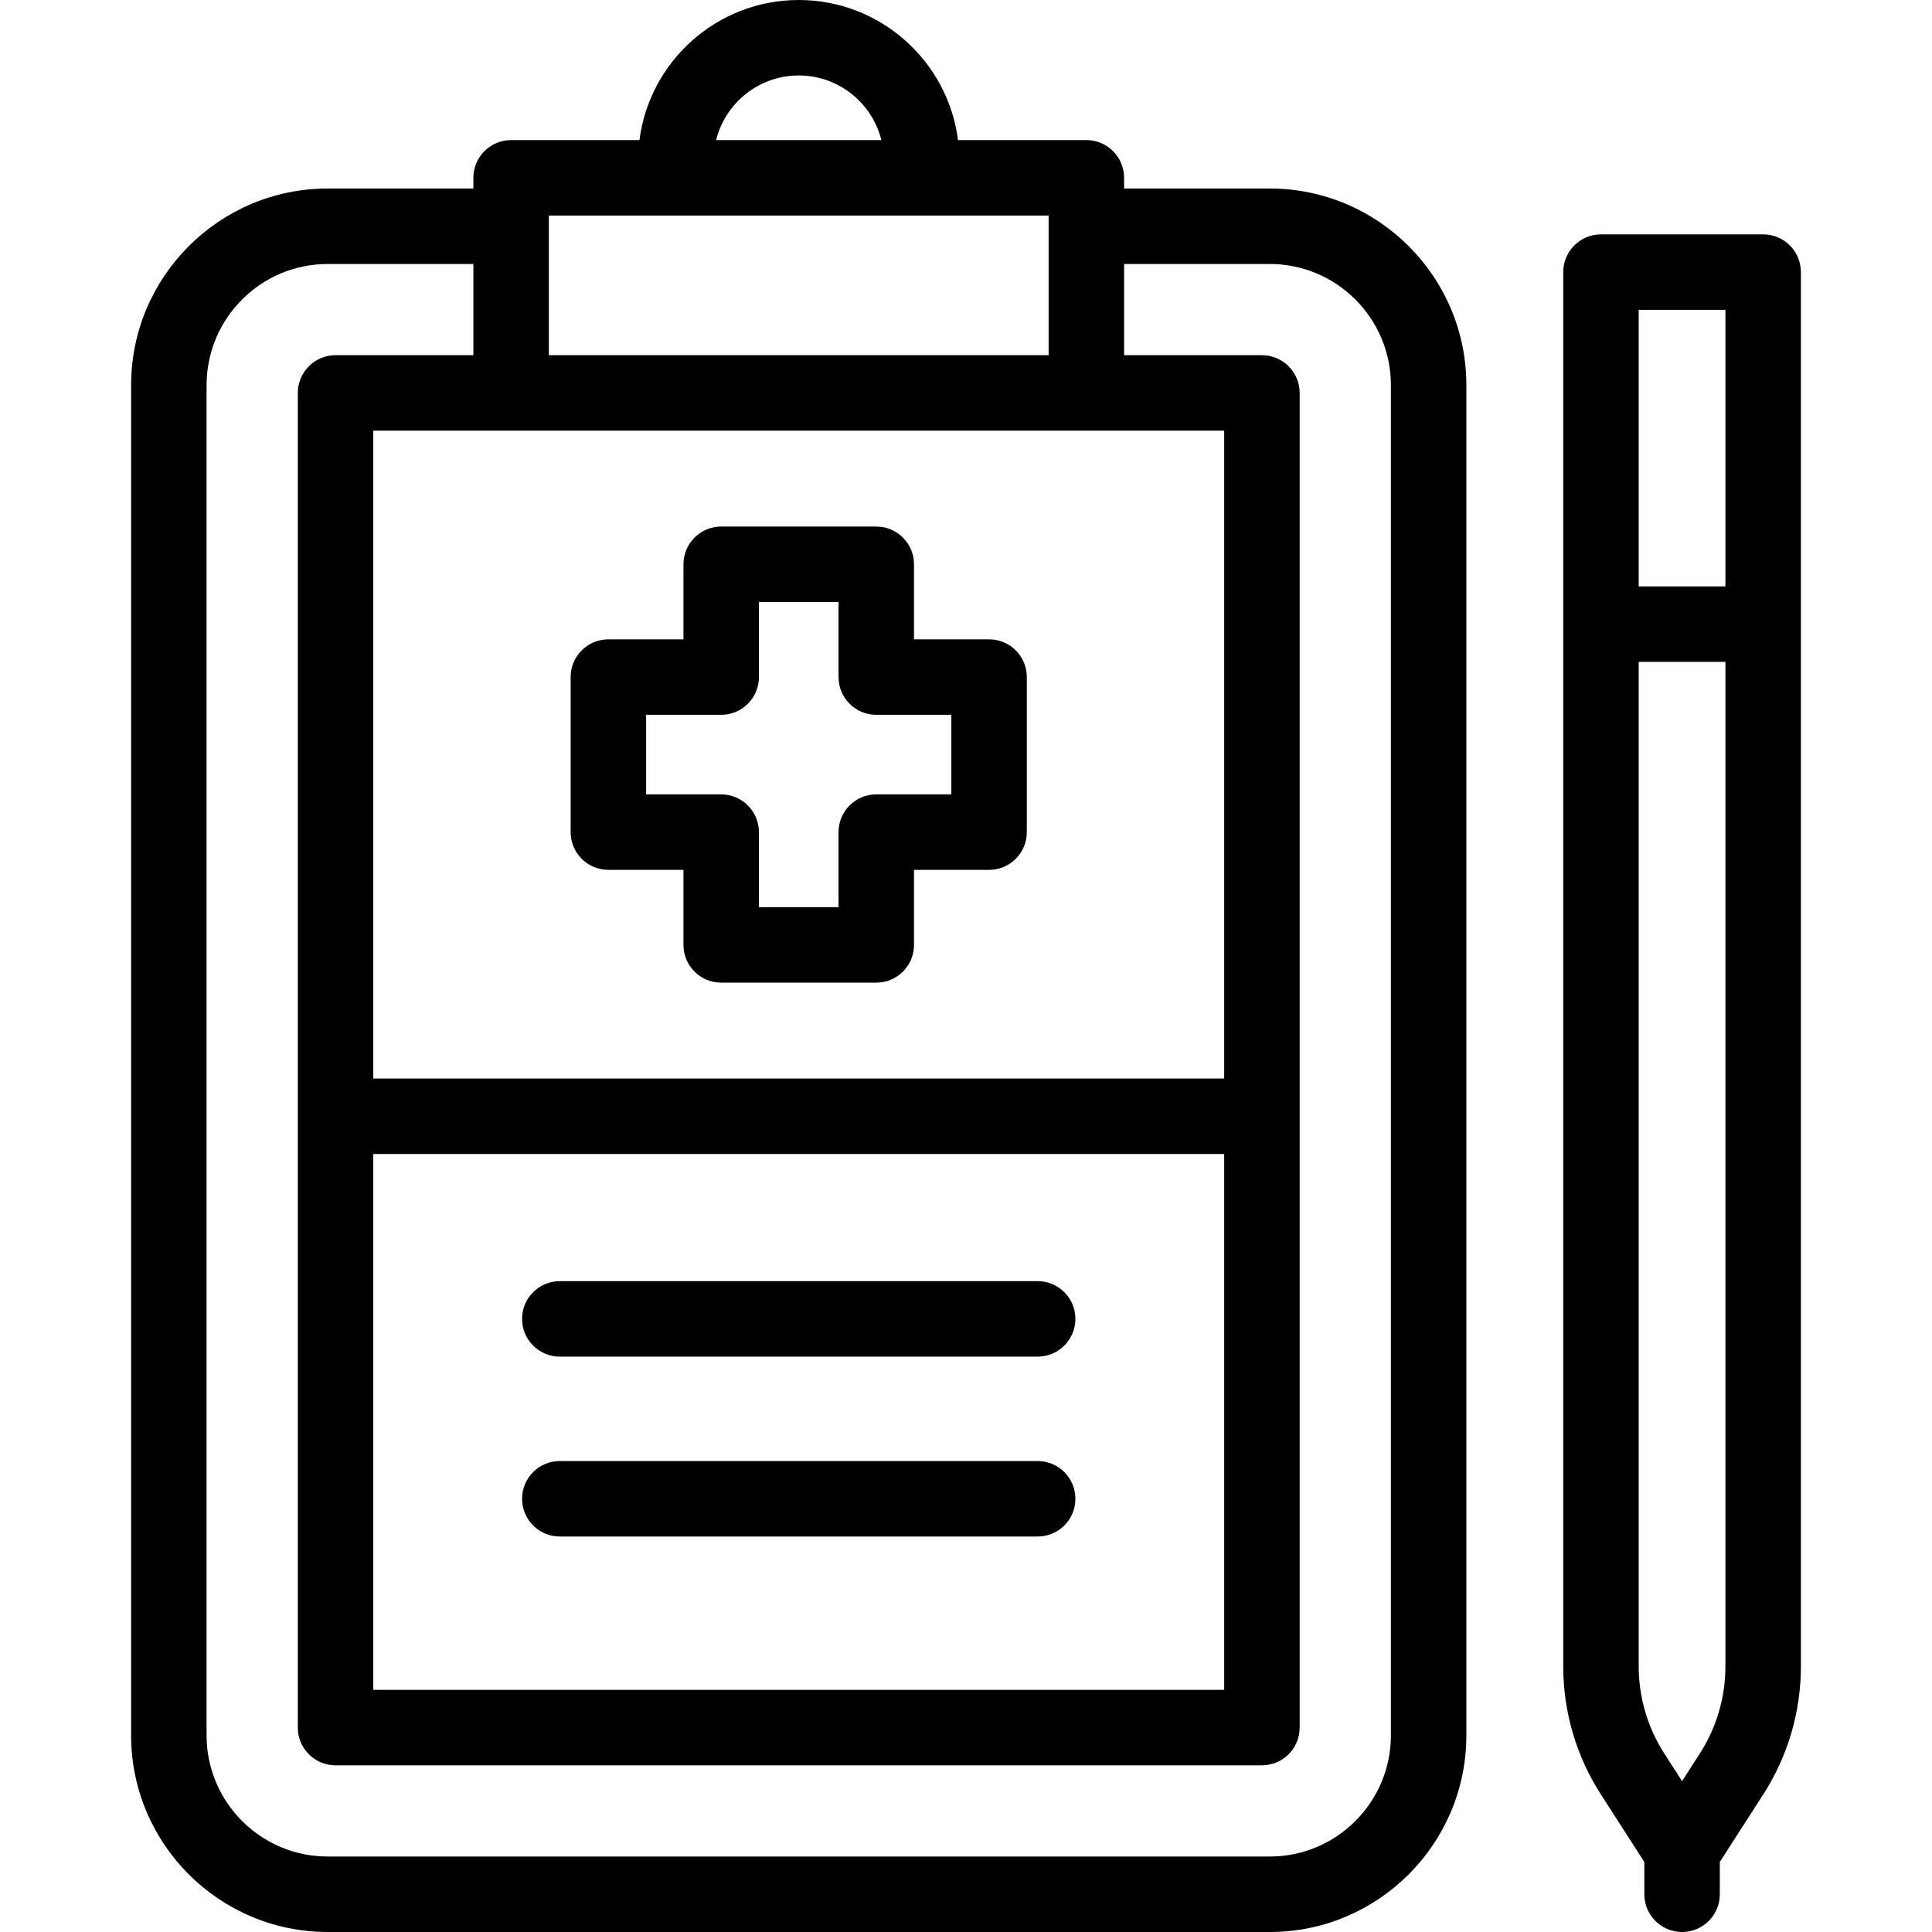
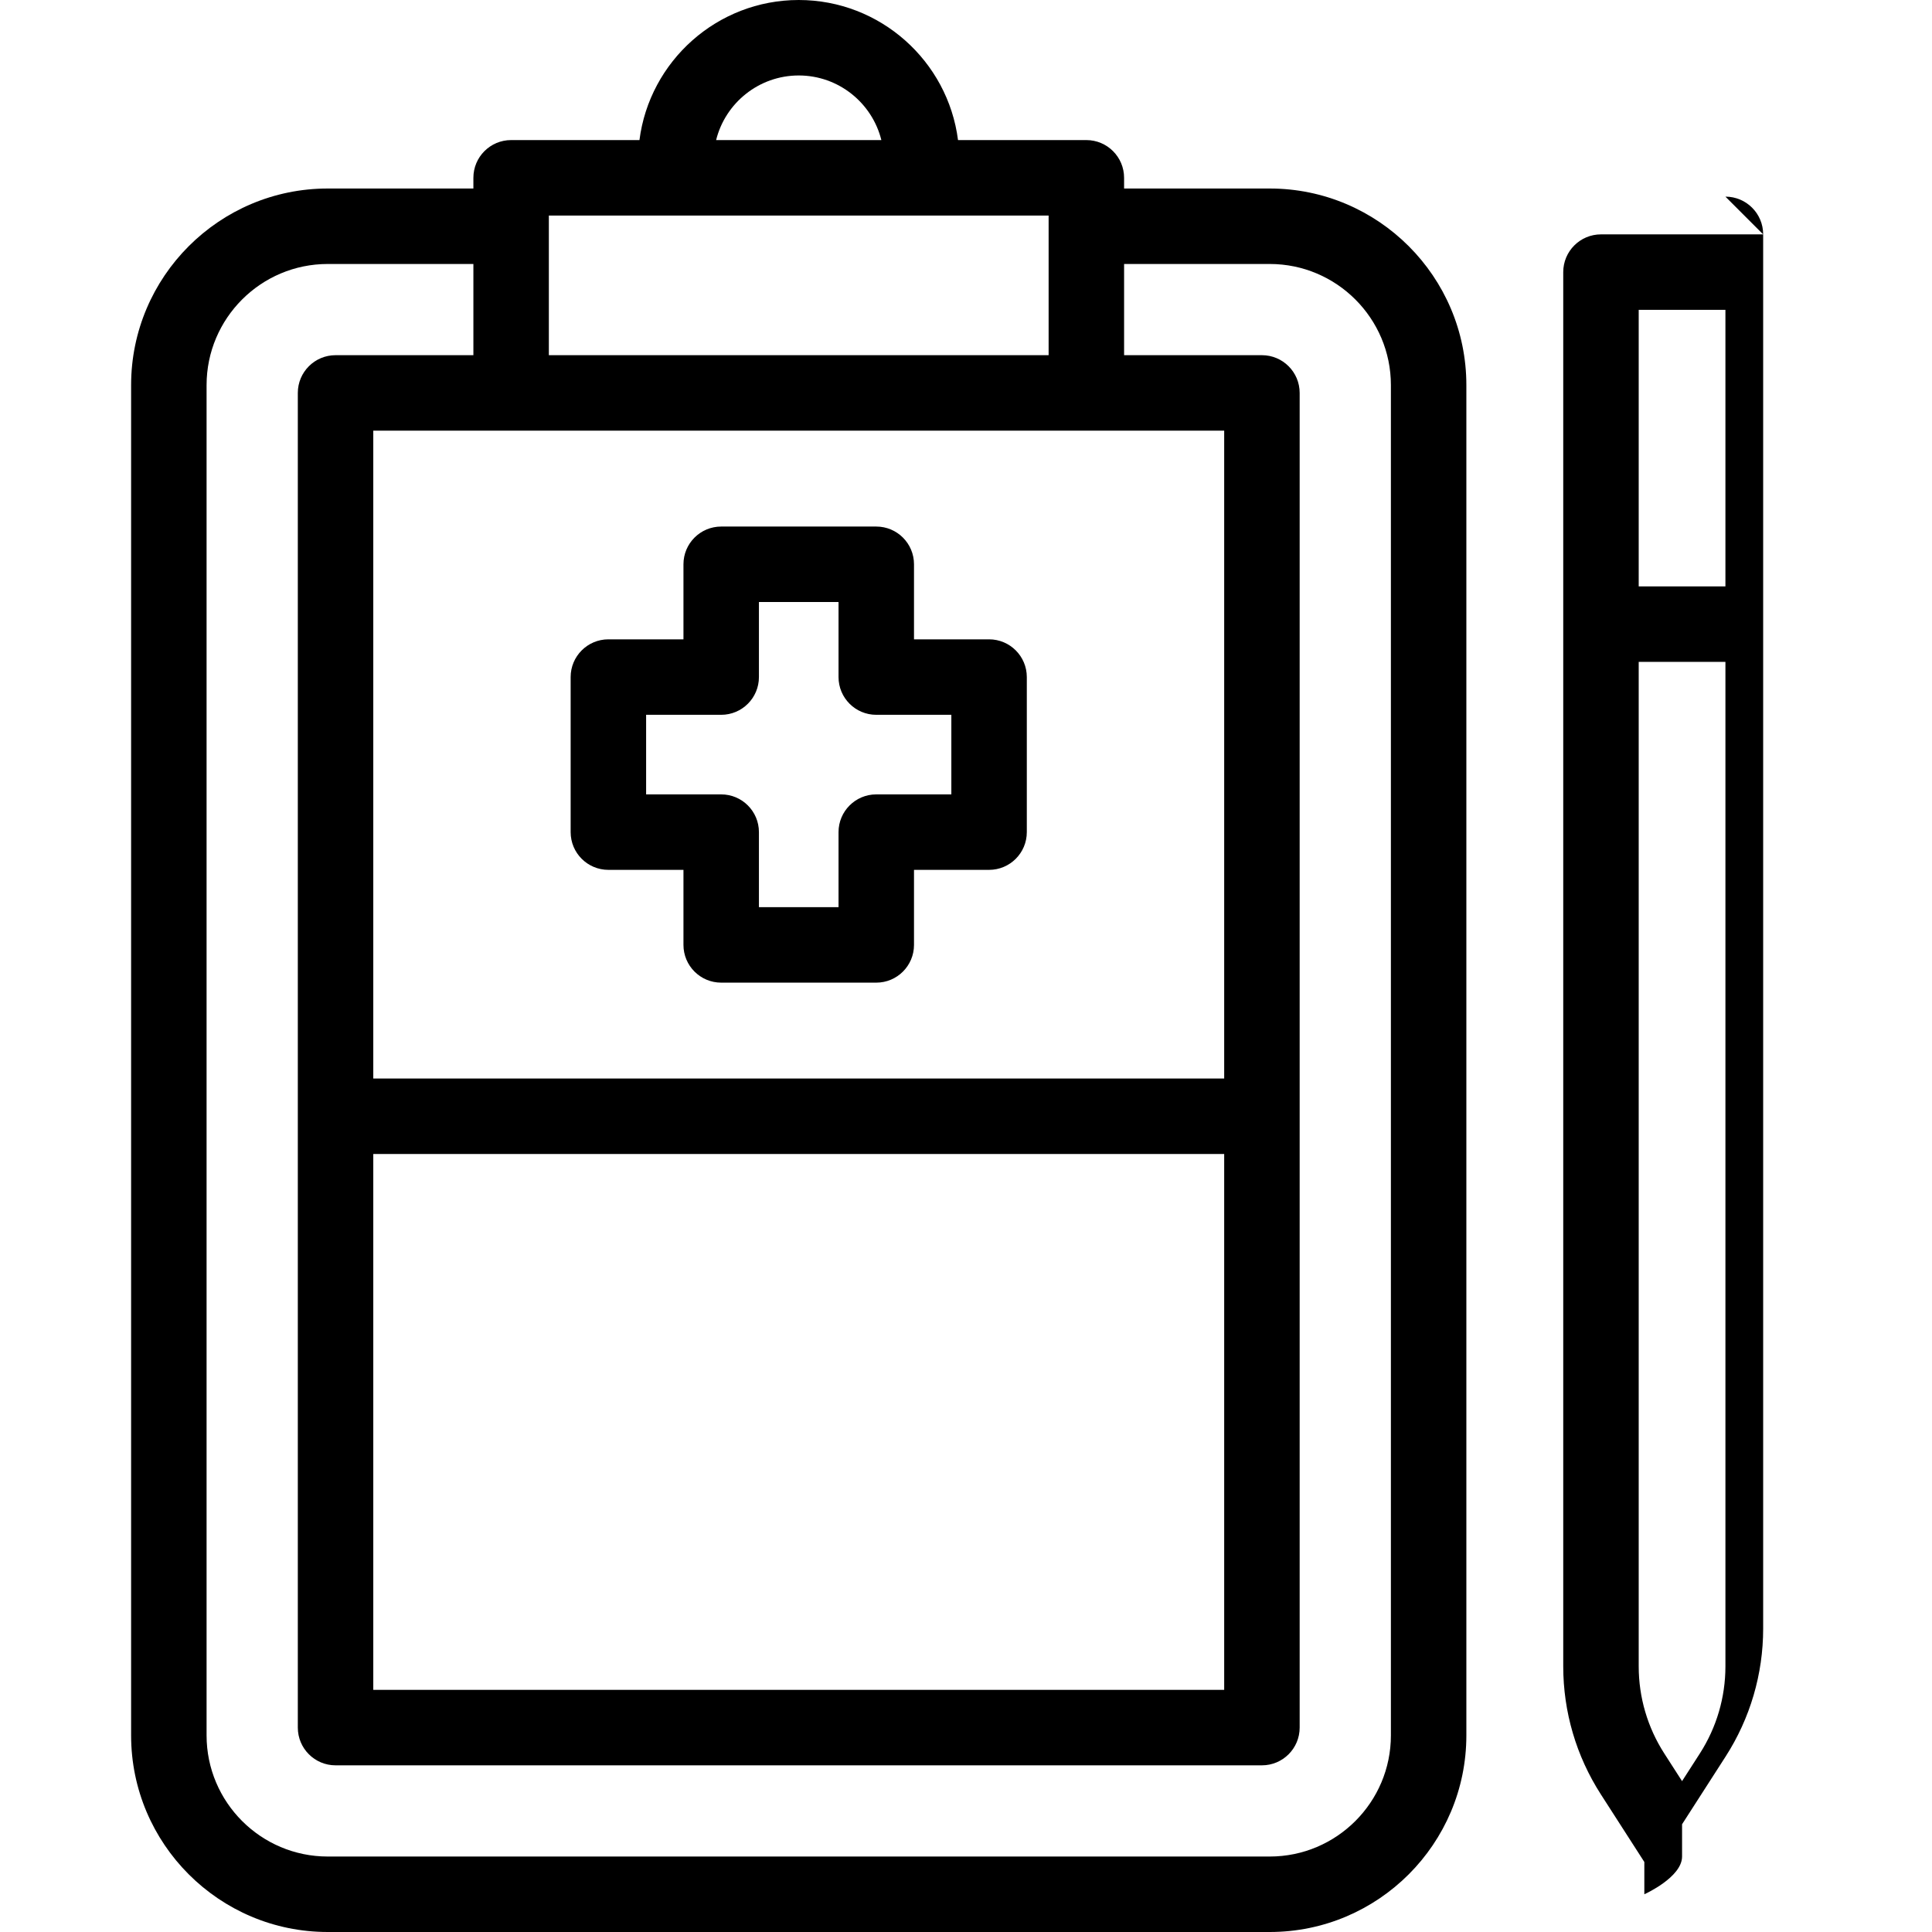
<svg xmlns="http://www.w3.org/2000/svg" id="Capa_1" height="512" viewBox="0 0 512 512" width="512">
  <g>
    <path d="m262.116 169.431h-19.896v-19.89c0-5.523-4.478-10-10-10h-41.097c-5.522 0-10 4.477-10 10v19.89h-19.896c-5.522 0-10 4.477-10 10v41.09c0 5.523 4.478 10 10 10h19.896v19.889c0 5.523 4.478 10 10 10h41.097c5.522 0 10-4.477 10-10v-19.889h19.896c5.522 0 10-4.477 10-10v-41.09c0-5.523-4.477-10-10-10zm-10 41.09h-19.896c-5.522 0-10 4.477-10 10v19.889h-21.097v-19.889c0-5.523-4.478-10-10-10h-19.896v-21.09h19.896c5.522 0 10-4.477 10-10v-19.89h21.097v19.89c0 5.523 4.478 10 10 10h19.896z" />
    <path d="m336.499 49.958h-38.604v-2.836c0-5.523-4.478-10-10-10h-34.01c-2.677-20.909-20.586-37.122-42.216-37.122-21.624 0-39.533 16.213-42.208 37.122h-34.01c-5.522 0-10 4.477-10 10v2.836h-38.604c-28.729 0-52.103 23.373-52.103 52.102v357.838c0 28.729 23.373 52.102 52.103 52.102h249.652c28.729 0 52.102-23.373 52.102-52.102v-357.838c0-28.729-23.373-52.102-52.102-52.102zm-237.576 255.866h225.499v142.006h-225.499zm225.499-20h-225.499v-171.696h225.499zm-112.746-265.824c10.564 0 19.455 7.3 21.893 17.122h-43.792c2.437-9.822 11.328-17.122 21.899-17.122zm-66.226 37.122h132.444v37.007h-132.444zm223.151 402.776c0 17.701-14.4 32.102-32.102 32.102h-249.652c-17.701 0-32.103-14.401-32.103-32.102v-357.838c0-17.701 14.401-32.102 32.103-32.102h38.604v24.17h-36.528c-5.522 0-10 4.477-10 10v353.702c0 5.523 4.478 10 10 10h245.499c5.522 0 10-4.477 10-10v-353.702c0-5.523-4.478-10-10-10h-36.527v-24.17h38.604c17.701 0 32.102 14.401 32.102 32.102z" />
-     <path d="m274.991 339.52h-126.637c-5.522 0-10 4.477-10 10s4.478 10 10 10h126.638c5.522 0 10-4.477 10-10s-4.478-10-10.001-10z" />
-     <path d="m274.991 387.192h-126.637c-5.522 0-10 4.477-10 10s4.478 10 10 10h126.638c5.522 0 10-4.477 10-10s-4.478-10-10.001-10z" />
-     <path d="m467.256 62.111h-42.981c-5.522 0-10 4.477-10 10v369.495c0 12.047 3.443 23.771 9.959 33.903l11.531 17.938v8.553c0 5.523 4.478 10 10 10s10-4.477 10-10v-8.554l11.532-17.937c6.516-10.133 9.959-21.856 9.959-33.903v-369.495c0-5.523-4.478-10-10-10zm-32.982 20h22.981v73.295h-22.981zm16.201 382.582-4.71 7.325-4.709-7.325c-4.437-6.9-6.781-14.883-6.781-23.087v-266.199h22.981v266.199c0 8.204-2.345 16.187-6.781 23.087z" />
+     <path d="m467.256 62.111h-42.981c-5.522 0-10 4.477-10 10v369.495c0 12.047 3.443 23.771 9.959 33.903l11.531 17.938v8.553s10-4.477 10-10v-8.554l11.532-17.937c6.516-10.133 9.959-21.856 9.959-33.903v-369.495c0-5.523-4.478-10-10-10zm-32.982 20h22.981v73.295h-22.981zm16.201 382.582-4.71 7.325-4.709-7.325c-4.437-6.9-6.781-14.883-6.781-23.087v-266.199h22.981v266.199c0 8.204-2.345 16.187-6.781 23.087z" />
  </g>
</svg>